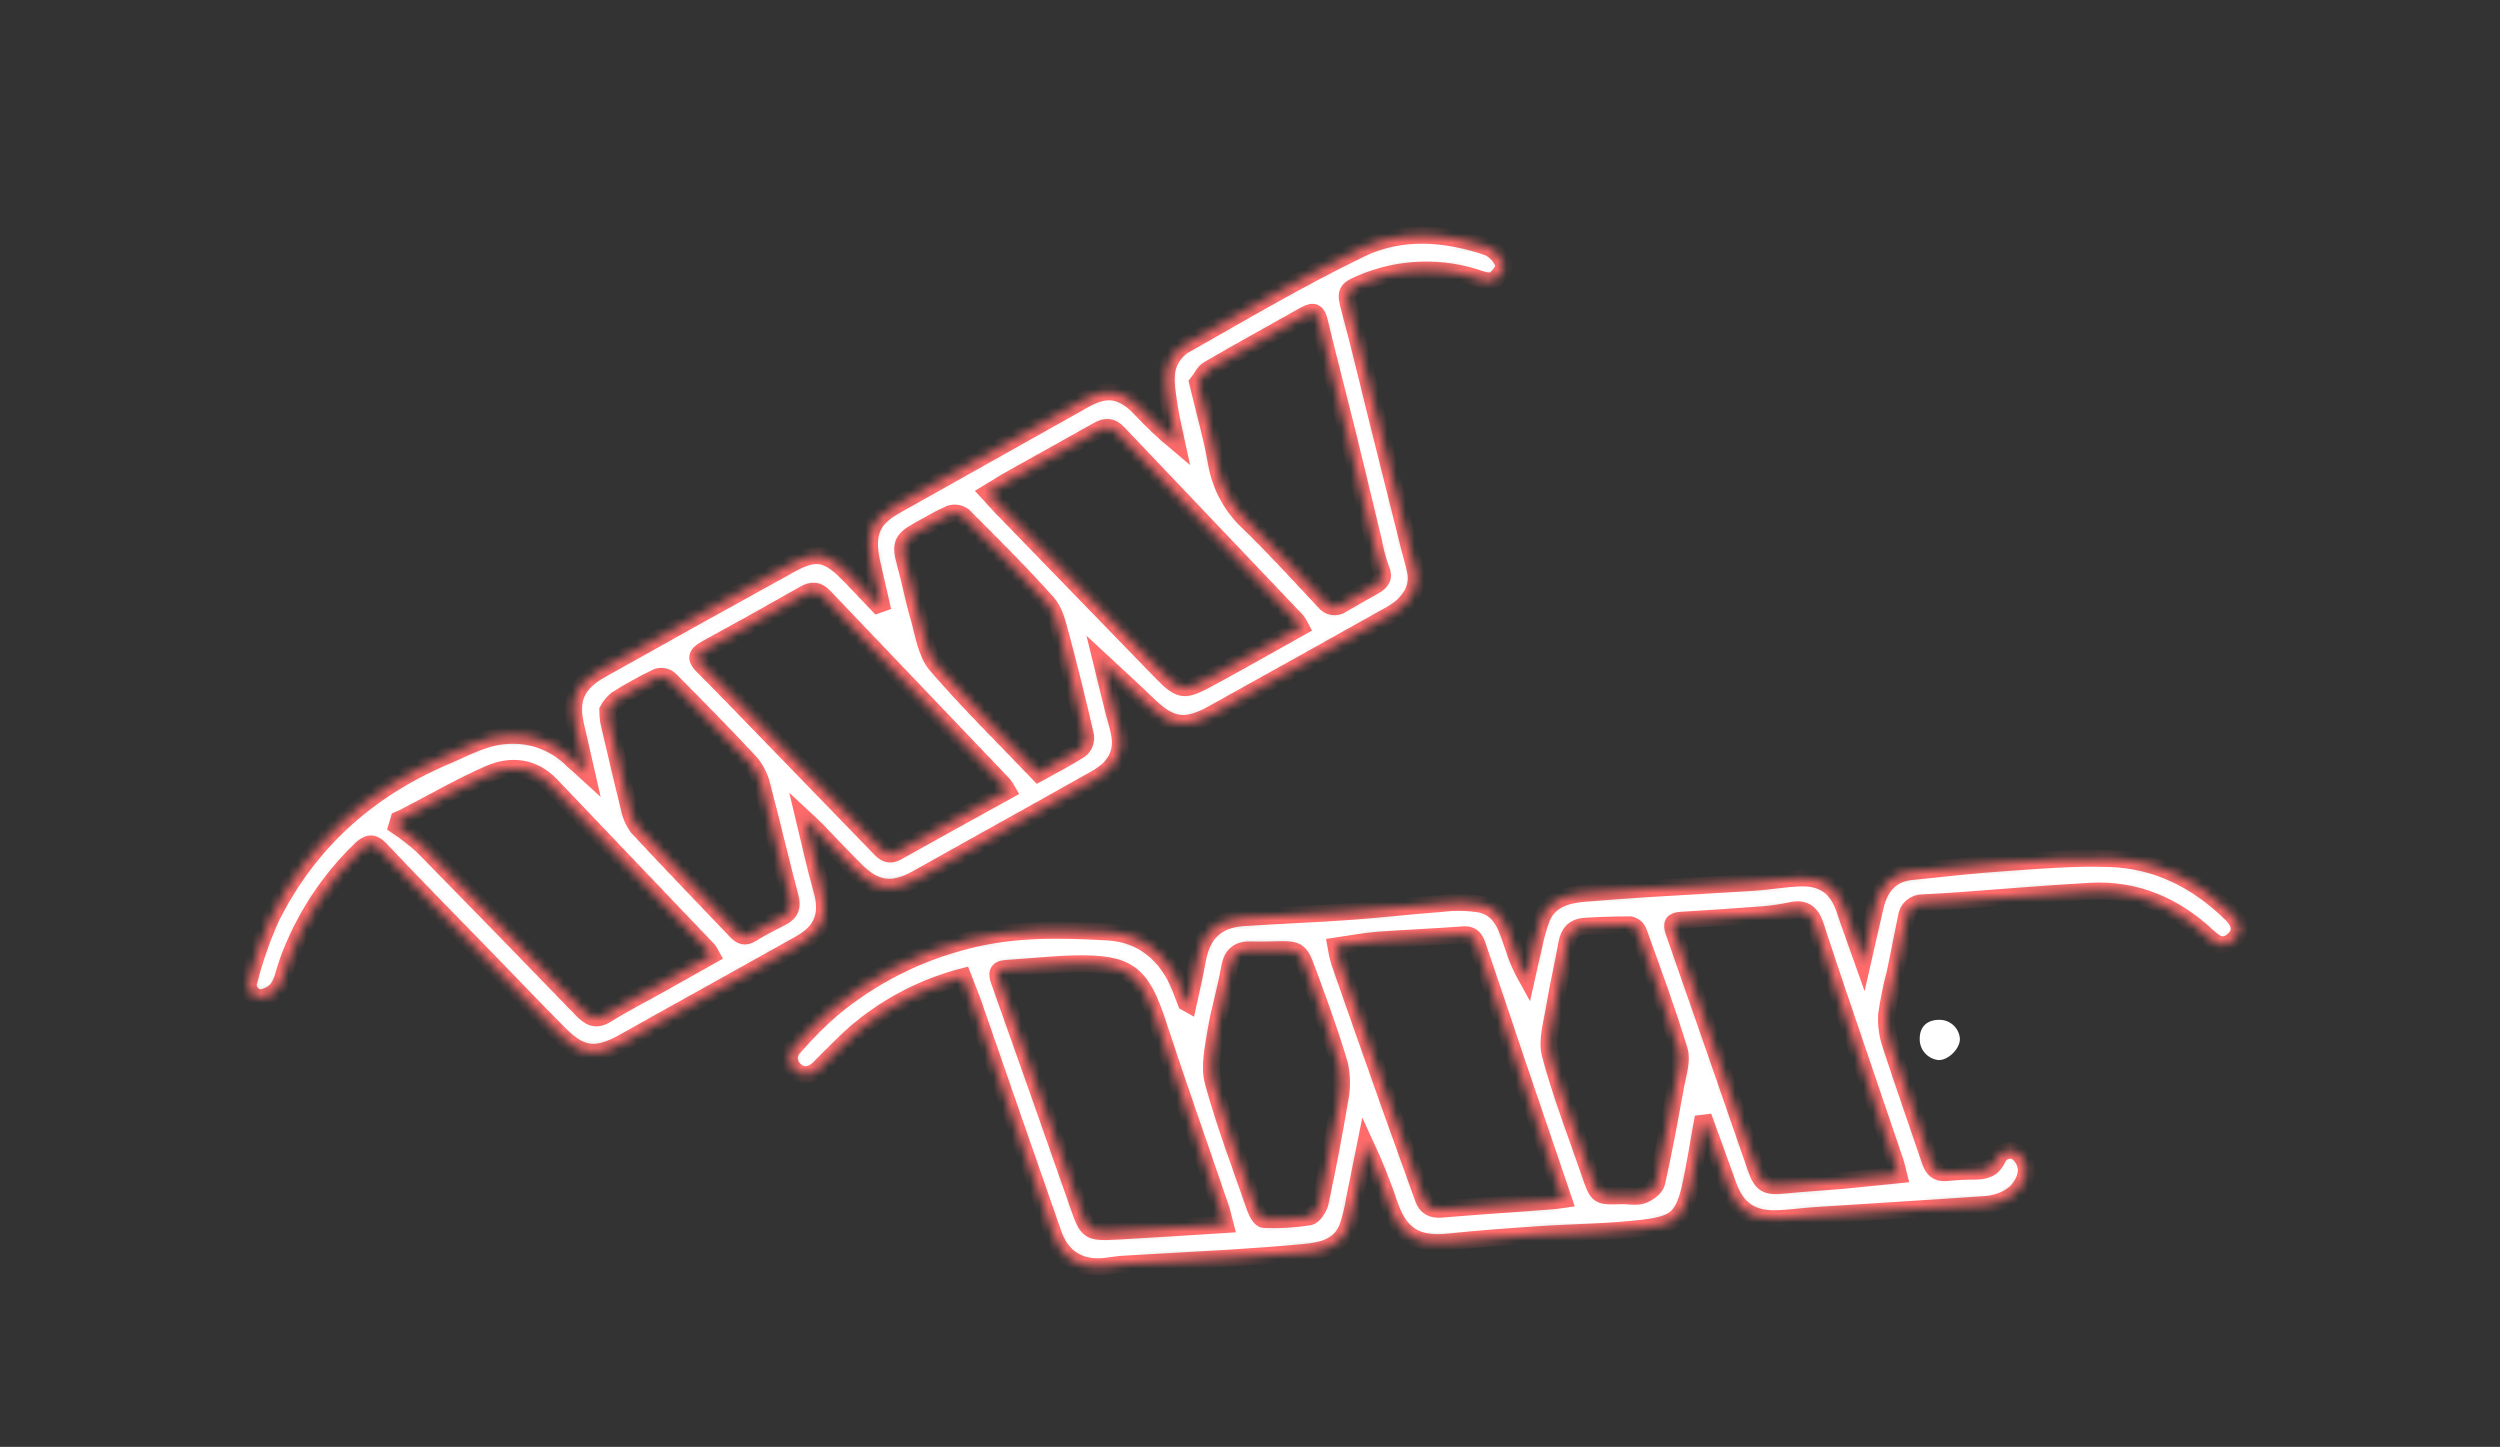
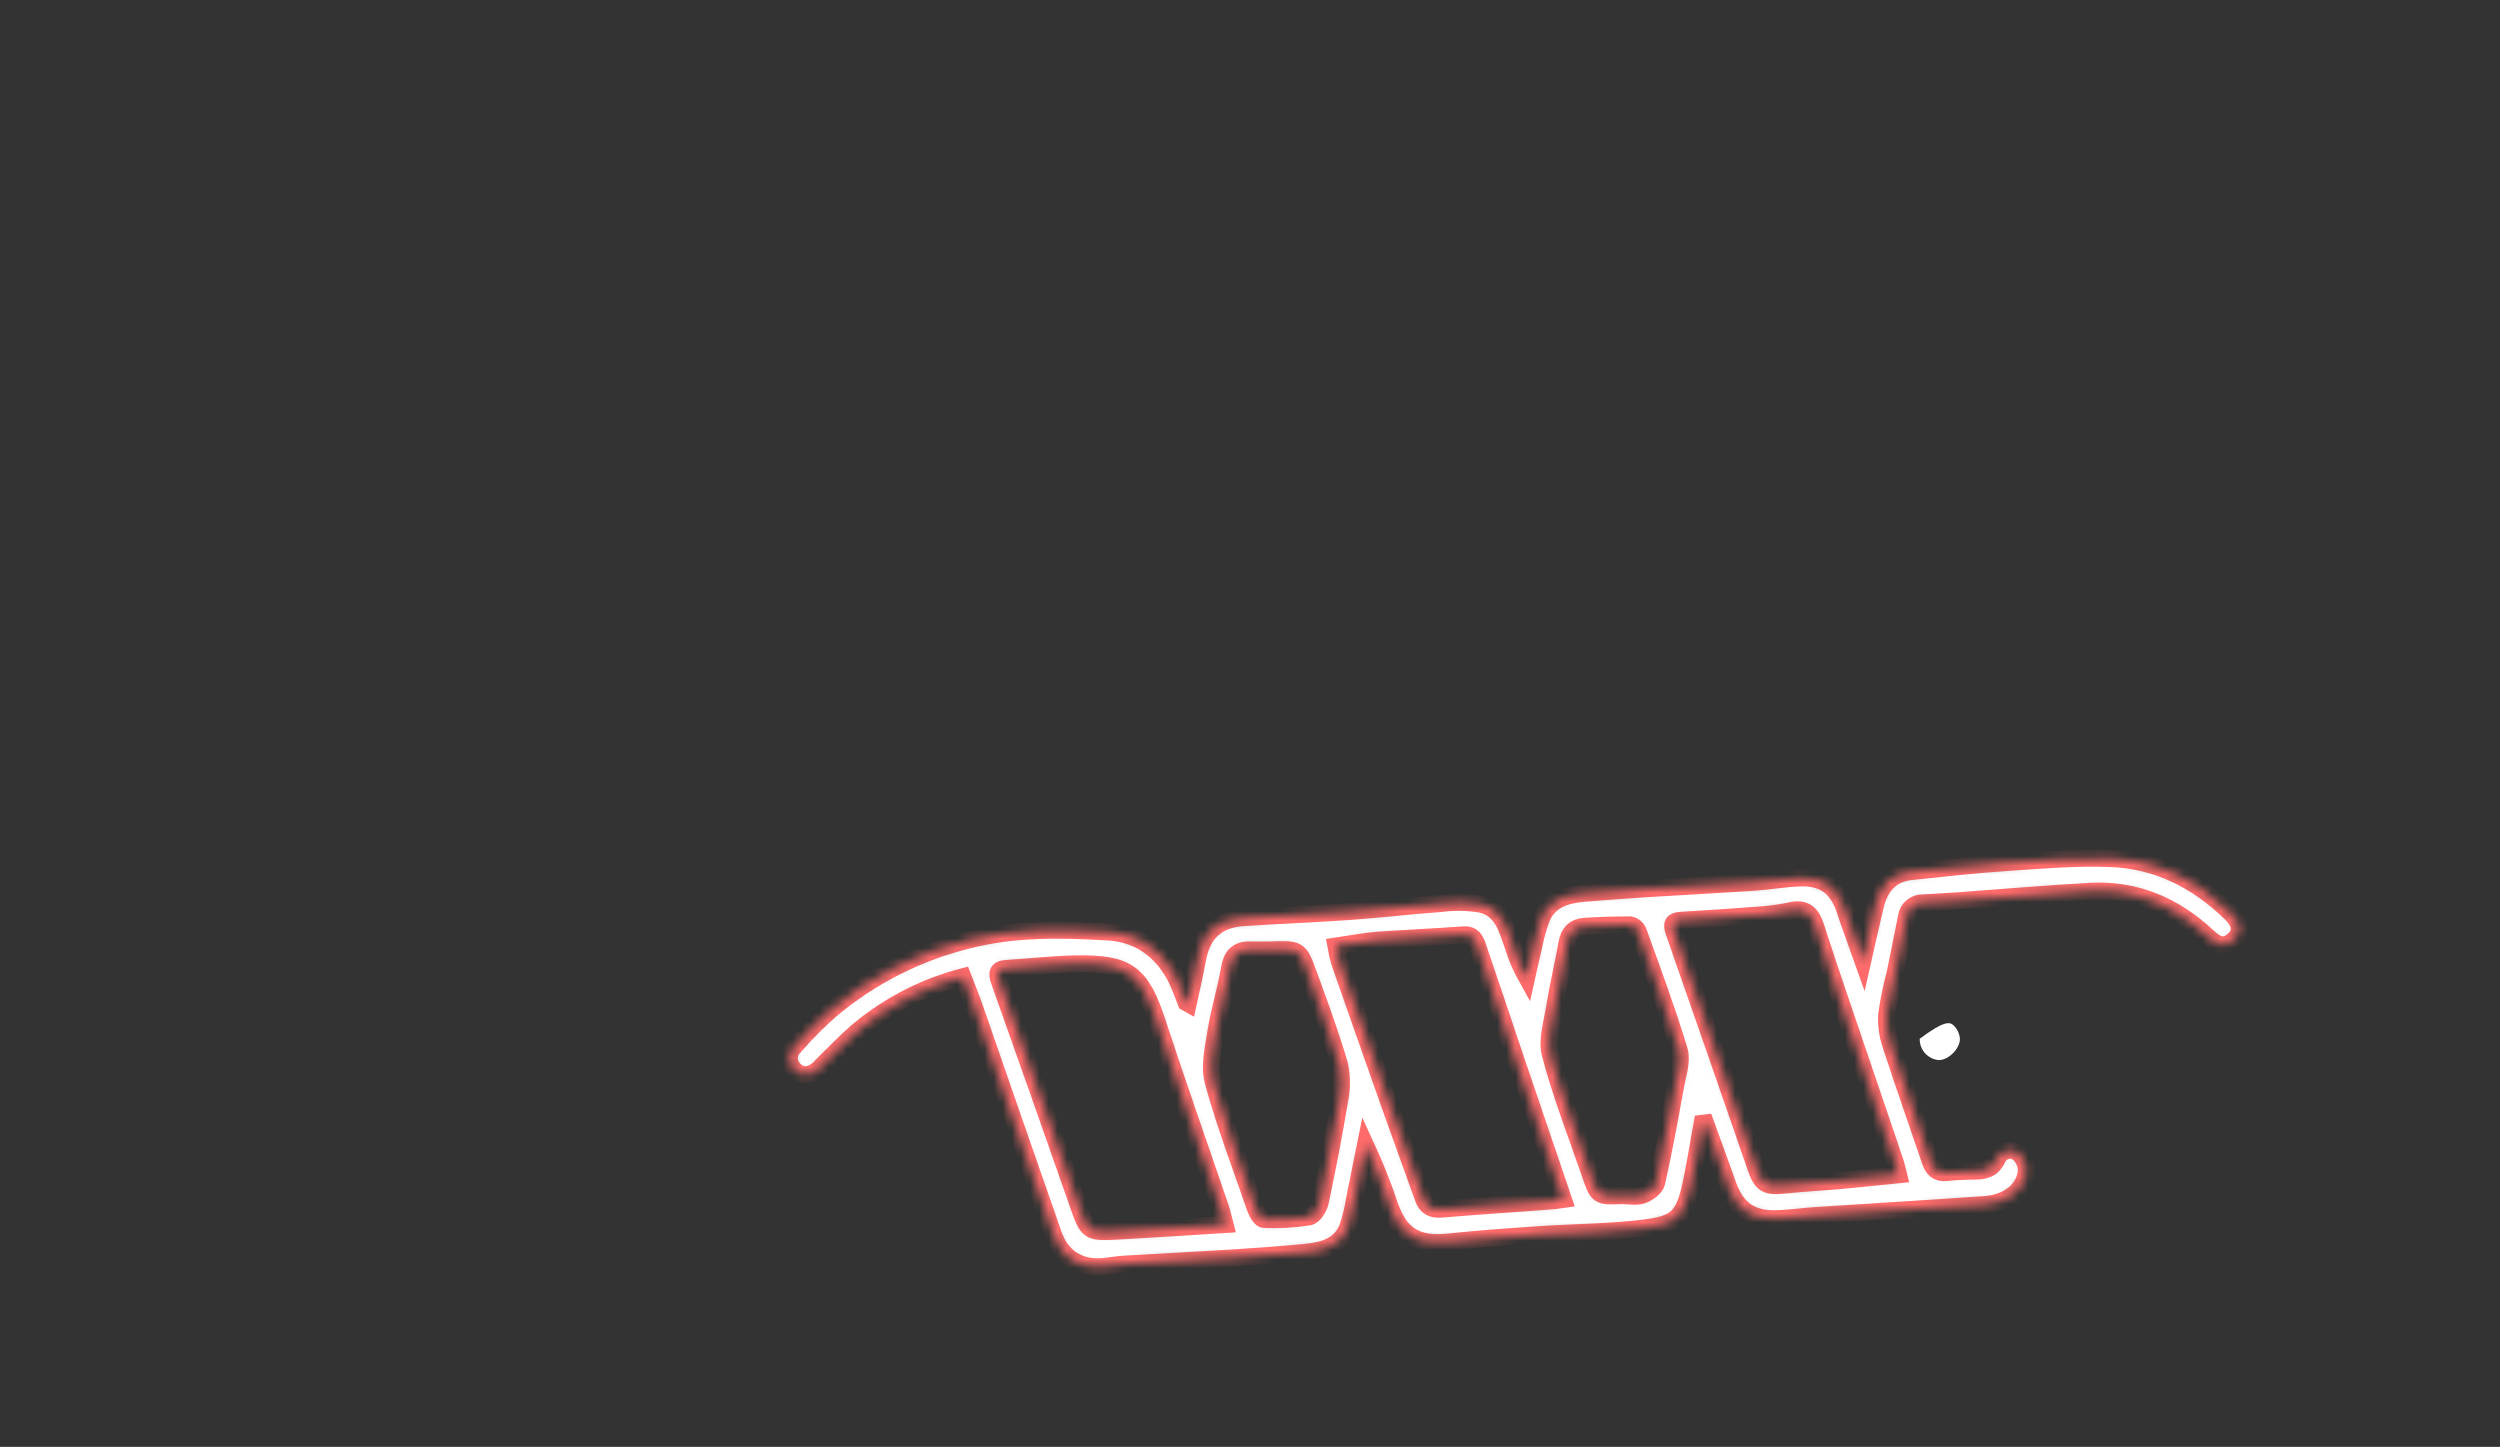
<svg xmlns="http://www.w3.org/2000/svg" width="273" height="158" viewBox="0 0 273 158" fill="none">
  <rect x="0" y="0" width="273" height="158" fill="#333333" stroke="none" />
  <mask id="path-1-inside-1" fill="white">
-     <path d="M64.028 84.337C63.589 82.425 63.268 80.943 62.911 79.461C62.175 76.427 62.876 74.666 65.606 73.138C72.511 69.263 79.429 65.418 86.361 61.601C89.009 60.142 90.336 60.369 92.457 62.496C93.626 63.658 94.719 64.862 95.847 66.041L96.222 65.908C95.924 64.6 95.637 63.286 95.327 61.99C94.415 58.364 95.117 56.702 97.782 55.214C104.691 51.355 111.576 47.455 118.497 43.59C120.835 42.288 122.53 42.573 124.412 44.479C125.693 45.857 127.06 47.153 128.503 48.362C128.234 47.089 127.889 45.834 127.708 44.549C127.509 43.172 127.206 41.725 127.439 40.394C127.657 39.324 128.286 38.382 129.193 37.767C135.622 34.123 141.97 30.374 148.598 27.166C153.034 25.027 157.909 25.422 162.556 27.015C162.946 27.206 163.294 27.472 163.581 27.797C163.868 28.122 164.088 28.5 164.227 28.91C164.368 29.299 163.701 30.153 163.204 30.549C162.901 30.787 162.182 30.665 161.714 30.508C157.462 29.009 152.798 29.165 148.656 30.944C146.903 31.664 146.903 31.949 147.4 33.803C148.446 37.662 149.358 41.562 150.322 45.427L153.864 59.596C154.11 60.572 154.414 61.543 154.601 62.502C154.928 64.205 153.894 65.989 151.906 67.076C145.426 70.71 138.938 74.329 132.443 77.932C129.397 79.618 127.802 79.333 125.306 76.903C123.646 75.288 121.922 73.736 120.279 72.208C120.671 73.8 121.092 75.555 121.53 77.305C121.746 78.194 122.033 79.048 122.22 79.966C122.676 82.14 121.875 83.773 119.689 85.011C115.247 87.522 110.787 89.986 106.339 92.473C104.258 93.636 102.189 94.798 100.103 95.96C97.42 97.431 95.579 97.181 93.422 95.019C91.978 93.578 90.587 92.113 89.167 90.625C88.834 90.282 88.477 89.969 87.817 89.353C88.506 92.189 89.021 94.659 89.716 97.076C90.505 99.808 89.88 101.65 87.378 103.057C82.118 106.009 76.857 108.921 71.597 111.856C70.364 112.542 69.148 113.251 67.909 113.919C65.033 115.459 63.426 115.256 61.117 112.943C58.306 110.118 55.564 107.235 52.788 104.382C49.03 100.517 45.242 96.687 41.542 92.758C40.677 91.852 40.134 92.067 39.397 92.758C35.8 96.221 33.058 100.463 31.384 105.155C31.056 106.056 30.916 107.078 30.39 107.84C30.168 108.15 29.882 108.41 29.552 108.602C29.221 108.794 28.854 108.915 28.473 108.956C28.251 108.948 28.034 108.888 27.84 108.781C27.646 108.674 27.48 108.523 27.355 108.339C27.231 108.156 27.152 107.947 27.125 107.728C27.098 107.509 27.123 107.286 27.199 107.078C27.796 104.75 28.588 102.476 29.566 100.279C33.657 92.043 40.087 86.243 48.544 82.628C50.883 81.646 53.028 80.362 55.681 80.303C56.948 80.253 58.211 80.466 59.39 80.929C60.568 81.393 61.636 82.096 62.526 82.994C62.906 83.326 63.297 83.668 64.028 84.337ZM142.04 68.488C141.914 68.245 141.769 68.012 141.607 67.791C135.096 60.944 128.581 54.098 122.062 47.252C121.366 46.519 120.706 46.537 119.864 47.013C116.79 48.757 113.68 50.46 110.594 52.192C109.729 52.674 108.893 53.209 107.911 53.802C108.455 54.383 108.823 54.836 109.221 55.249L126.241 72.789C129.017 75.642 129.035 75.695 132.53 73.788C135.681 72.08 138.79 70.301 142.04 68.488ZM110.027 86.348C109.897 86.117 109.751 85.895 109.589 85.685C103.054 78.847 96.522 72.002 89.991 65.152C89.284 64.408 88.676 64.402 87.828 64.879C84.24 66.921 80.635 68.928 77.015 70.9C76.01 71.481 75.934 71.929 76.758 72.742C78.891 74.864 80.966 77.037 83.065 79.193C87.285 83.548 91.507 87.901 95.731 92.252C96.315 92.863 96.865 93.642 97.946 93.043C101.938 90.805 105.912 88.62 110.027 86.348ZM77.699 104.324C77.591 104.123 77.469 103.928 77.337 103.742C71.609 97.737 65.879 91.731 60.147 85.726C58.224 83.709 55.763 83.471 53.425 84.505C50.275 85.883 47.288 87.621 44.225 89.201C44.009 89.318 43.781 89.405 43.559 89.504L43.348 90.201C44.316 90.85 45.238 91.565 46.107 92.34C51.952 98.291 57.778 104.271 63.584 110.281C64.384 111.106 65.08 111.49 66.22 110.781C68.072 109.618 70.025 108.63 71.93 107.567L77.699 104.324ZM130.789 41.812C131.548 44.991 132.361 47.781 132.846 50.628C133.293 53.148 134.567 55.45 136.47 57.172C139.287 59.916 141.935 62.822 144.623 65.693C144.728 65.84 144.862 65.964 145.016 66.059C145.17 66.154 145.342 66.218 145.521 66.246C145.7 66.274 145.883 66.266 146.059 66.223C146.235 66.18 146.401 66.102 146.546 65.995C147.715 65.315 148.884 64.652 150.083 63.978C150.837 63.548 151.217 63.077 150.784 62.095C150.42 61.1 150.147 60.075 149.966 59.032C149.025 55.144 148.107 51.25 147.148 47.368C146.143 43.3 145.062 39.231 144.092 35.163C143.846 34.105 143.507 33.832 142.525 34.379C139.018 36.36 135.476 38.29 132.004 40.318C131.437 40.638 131.122 41.405 130.789 41.812ZM66.366 77.56C66.37 77.949 66.399 78.337 66.453 78.723C67.19 81.867 67.909 85.017 68.692 88.149C68.832 88.947 69.156 89.701 69.639 90.352C73.146 94.153 76.781 97.873 80.353 101.644C80.89 102.226 81.329 102.423 82.106 101.941C83.164 101.261 84.31 100.715 85.426 100.128C86.344 99.645 86.56 99.006 86.285 97.971C85.21 93.903 84.269 89.835 83.193 85.767C82.97 84.839 82.529 83.977 81.907 83.25C79.037 80.164 76.062 77.159 73.099 74.172C72.918 74.029 72.705 73.931 72.479 73.887C72.252 73.842 72.018 73.853 71.796 73.916C70.265 74.651 68.778 75.472 67.342 76.375C66.942 76.703 66.61 77.105 66.366 77.56ZM113.394 84.442C114.955 83.576 116.509 82.785 117.971 81.844C118.177 81.668 118.338 81.445 118.44 81.194C118.542 80.943 118.581 80.671 118.555 80.402C117.71 76.702 116.798 73.021 115.82 69.36C115.486 68.133 115.165 66.727 114.358 65.832C111.436 62.548 108.286 59.439 105.17 56.312C104.962 56.168 104.723 56.075 104.472 56.041C104.221 56.006 103.966 56.032 103.726 56.115C102.558 56.632 101.389 57.329 100.26 57.951C98.507 58.91 98.297 59.48 98.84 61.438C99.384 63.397 99.769 65.466 100.348 67.448C100.868 69.226 101.126 71.318 102.254 72.632C105.725 76.665 109.536 80.402 113.394 84.442Z" />
-   </mask>
+     </mask>
  <path d="M64.028 84.337C63.589 82.425 63.268 80.943 62.911 79.461C62.175 76.427 62.876 74.666 65.606 73.138C72.511 69.263 79.429 65.418 86.361 61.601C89.009 60.142 90.336 60.369 92.457 62.496C93.626 63.658 94.719 64.862 95.847 66.041L96.222 65.908C95.924 64.6 95.637 63.286 95.327 61.99C94.415 58.364 95.117 56.702 97.782 55.214C104.691 51.355 111.576 47.455 118.497 43.59C120.835 42.288 122.53 42.573 124.412 44.479C125.693 45.857 127.06 47.153 128.503 48.362C128.234 47.089 127.889 45.834 127.708 44.549C127.509 43.172 127.206 41.725 127.439 40.394C127.657 39.324 128.286 38.382 129.193 37.767C135.622 34.123 141.97 30.374 148.598 27.166C153.034 25.027 157.909 25.422 162.556 27.015C162.946 27.206 163.294 27.472 163.581 27.797C163.868 28.122 164.088 28.5 164.227 28.91C164.368 29.299 163.701 30.153 163.204 30.549C162.901 30.787 162.182 30.665 161.714 30.508C157.462 29.009 152.798 29.165 148.656 30.944C146.903 31.664 146.903 31.949 147.4 33.803C148.446 37.662 149.358 41.562 150.322 45.427L153.864 59.596C154.11 60.572 154.414 61.543 154.601 62.502C154.928 64.205 153.894 65.989 151.906 67.076C145.426 70.71 138.938 74.329 132.443 77.932C129.397 79.618 127.802 79.333 125.306 76.903C123.646 75.288 121.922 73.736 120.279 72.208C120.671 73.8 121.092 75.555 121.53 77.305C121.746 78.194 122.033 79.048 122.22 79.966C122.676 82.14 121.875 83.773 119.689 85.011C115.247 87.522 110.787 89.986 106.339 92.473C104.258 93.636 102.189 94.798 100.103 95.96C97.42 97.431 95.579 97.181 93.422 95.019C91.978 93.578 90.587 92.113 89.167 90.625C88.834 90.282 88.477 89.969 87.817 89.353C88.506 92.189 89.021 94.659 89.716 97.076C90.505 99.808 89.88 101.65 87.378 103.057C82.118 106.009 76.857 108.921 71.597 111.856C70.364 112.542 69.148 113.251 67.909 113.919C65.033 115.459 63.426 115.256 61.117 112.943C58.306 110.118 55.564 107.235 52.788 104.382C49.03 100.517 45.242 96.687 41.542 92.758C40.677 91.852 40.134 92.067 39.397 92.758C35.8 96.221 33.058 100.463 31.384 105.155C31.056 106.056 30.916 107.078 30.39 107.84C30.168 108.15 29.882 108.41 29.552 108.602C29.221 108.794 28.854 108.915 28.473 108.956C28.251 108.948 28.034 108.888 27.84 108.781C27.646 108.674 27.48 108.523 27.355 108.339C27.231 108.156 27.152 107.947 27.125 107.728C27.098 107.509 27.123 107.286 27.199 107.078C27.796 104.75 28.588 102.476 29.566 100.279C33.657 92.043 40.087 86.243 48.544 82.628C50.883 81.646 53.028 80.362 55.681 80.303C56.948 80.253 58.211 80.466 59.39 80.929C60.568 81.393 61.636 82.096 62.526 82.994C62.906 83.326 63.297 83.668 64.028 84.337ZM142.04 68.488C141.914 68.245 141.769 68.012 141.607 67.791C135.096 60.944 128.581 54.098 122.062 47.252C121.366 46.519 120.706 46.537 119.864 47.013C116.79 48.757 113.68 50.46 110.594 52.192C109.729 52.674 108.893 53.209 107.911 53.802C108.455 54.383 108.823 54.836 109.221 55.249L126.241 72.789C129.017 75.642 129.035 75.695 132.53 73.788C135.681 72.08 138.79 70.301 142.04 68.488ZM110.027 86.348C109.897 86.117 109.751 85.895 109.589 85.685C103.054 78.847 96.522 72.002 89.991 65.152C89.284 64.408 88.676 64.402 87.828 64.879C84.24 66.921 80.635 68.928 77.015 70.9C76.01 71.481 75.934 71.929 76.758 72.742C78.891 74.864 80.966 77.037 83.065 79.193C87.285 83.548 91.507 87.901 95.731 92.252C96.315 92.863 96.865 93.642 97.946 93.043C101.938 90.805 105.912 88.62 110.027 86.348ZM77.699 104.324C77.591 104.123 77.469 103.928 77.337 103.742C71.609 97.737 65.879 91.731 60.147 85.726C58.224 83.709 55.763 83.471 53.425 84.505C50.275 85.883 47.288 87.621 44.225 89.201C44.009 89.318 43.781 89.405 43.559 89.504L43.348 90.201C44.316 90.85 45.238 91.565 46.107 92.34C51.952 98.291 57.778 104.271 63.584 110.281C64.384 111.106 65.08 111.49 66.22 110.781C68.072 109.618 70.025 108.63 71.93 107.567L77.699 104.324ZM130.789 41.812C131.548 44.991 132.361 47.781 132.846 50.628C133.293 53.148 134.567 55.45 136.47 57.172C139.287 59.916 141.935 62.822 144.623 65.693C144.728 65.84 144.862 65.964 145.016 66.059C145.17 66.154 145.342 66.218 145.521 66.246C145.7 66.274 145.883 66.266 146.059 66.223C146.235 66.18 146.401 66.102 146.546 65.995C147.715 65.315 148.884 64.652 150.083 63.978C150.837 63.548 151.217 63.077 150.784 62.095C150.42 61.1 150.147 60.075 149.966 59.032C149.025 55.144 148.107 51.25 147.148 47.368C146.143 43.3 145.062 39.231 144.092 35.163C143.846 34.105 143.507 33.832 142.525 34.379C139.018 36.36 135.476 38.29 132.004 40.318C131.437 40.638 131.122 41.405 130.789 41.812ZM66.366 77.56C66.37 77.949 66.399 78.337 66.453 78.723C67.19 81.867 67.909 85.017 68.692 88.149C68.832 88.947 69.156 89.701 69.639 90.352C73.146 94.153 76.781 97.873 80.353 101.644C80.89 102.226 81.329 102.423 82.106 101.941C83.164 101.261 84.31 100.715 85.426 100.128C86.344 99.645 86.56 99.006 86.285 97.971C85.21 93.903 84.269 89.835 83.193 85.767C82.97 84.839 82.529 83.977 81.907 83.25C79.037 80.164 76.062 77.159 73.099 74.172C72.918 74.029 72.705 73.931 72.479 73.887C72.252 73.842 72.018 73.853 71.796 73.916C70.265 74.651 68.778 75.472 67.342 76.375C66.942 76.703 66.61 77.105 66.366 77.56ZM113.394 84.442C114.955 83.576 116.509 82.785 117.971 81.844C118.177 81.668 118.338 81.445 118.44 81.194C118.542 80.943 118.581 80.671 118.555 80.402C117.71 76.702 116.798 73.021 115.82 69.36C115.486 68.133 115.165 66.727 114.358 65.832C111.436 62.548 108.286 59.439 105.17 56.312C104.962 56.168 104.723 56.075 104.472 56.041C104.221 56.006 103.966 56.032 103.726 56.115C102.558 56.632 101.389 57.329 100.26 57.951C98.507 58.91 98.297 59.48 98.84 61.438C99.384 63.397 99.769 65.466 100.348 67.448C100.868 69.226 101.126 71.318 102.254 72.632C105.725 76.665 109.536 80.402 113.394 84.442Z" fill="white" stroke="#FF6B6B" stroke-width="1.848" mask="url(#path-1-inside-1)" />
  <mask id="path-2-inside-2" fill="white">
    <path d="M185.865 122.667C185.419 125.078 185.073 127.513 184.515 129.895C183.776 133.068 182.754 133.701 179.544 134.096C175.77 134.555 171.943 134.561 168.146 134.817C164.836 135.038 161.519 135.27 158.221 135.624C154.793 135.99 152.939 134.945 151.794 131.743C151.023 129.444 150.126 127.188 149.106 124.985C148.707 126.943 148.319 128.902 147.932 130.854C147.764 131.947 147.501 133.024 147.146 134.073C146.295 136.188 144.322 136.589 142.333 136.775C139.809 137.013 137.279 137.187 134.744 137.356C130.753 137.606 126.756 137.803 122.759 138.042C122.078 138.082 121.403 138.198 120.728 138.28C117.964 138.599 115.945 137.385 115.035 134.793C112.135 126.496 109.25 118.193 106.378 109.884C106.014 108.843 105.591 107.821 105.145 106.659C101.045 107.731 97.229 109.669 93.958 112.341C92.561 113.475 91.341 114.805 90.043 116.049C89.832 116.252 89.65 116.484 89.457 116.676C88.635 117.402 87.696 117.652 86.821 116.88C86.631 116.718 86.477 116.519 86.371 116.294C86.264 116.07 86.207 115.825 86.204 115.577C86.201 115.329 86.251 115.083 86.351 114.856C86.452 114.629 86.6 114.425 86.786 114.259C87.993 112.861 89.295 111.547 90.683 110.325C95.037 106.644 100.198 104.018 105.756 102.655C110.838 101.354 115.945 101.493 121.016 101.772C124.784 101.999 127.472 104.271 128.892 107.856C129.103 108.396 129.303 108.936 129.514 109.477C129.514 109.477 129.585 109.518 129.749 109.61C130.101 107.972 130.483 106.386 130.77 104.782C131.281 101.923 132.866 100.401 135.783 100.209C139.627 99.953 143.483 99.814 147.328 99.541C150.685 99.302 154.024 98.902 157.376 98.663C158.822 98.478 160.287 98.505 161.725 98.745C164.073 99.285 164.571 101.435 165.246 103.364C165.614 104.546 166.104 105.687 166.708 106.769C166.978 105.561 167.236 104.346 167.53 103.143C167.724 102.155 167.999 101.183 168.351 100.238C169.238 98.152 171.151 97.705 173.17 97.536C175.361 97.358 177.554 97.197 179.749 97.054C183.647 96.81 187.55 96.612 191.441 96.357C193.143 96.24 194.833 95.938 196.53 95.874C199.13 95.775 200.638 96.909 201.448 99.326C201.736 100.197 202.035 101.069 202.352 101.923L203.42 104.927C203.942 102.632 204.347 100.744 204.805 98.867C205.31 96.804 206.507 95.38 208.755 95.171C212.201 94.817 215.652 94.422 219.103 94.195C222.853 93.939 226.621 93.614 230.372 93.753C235.56 93.916 239.956 96.159 243.63 99.762C244.728 100.842 244.804 101.853 243.883 102.667C242.815 103.62 241.946 103.074 241.083 102.272C237.474 98.902 233.224 97.042 228.212 97.327C223.44 97.594 218.68 98.013 213.914 98.355C212.6 98.448 211.279 98.518 209.964 98.594C209.519 98.585 209.086 98.743 208.754 99.038C208.421 99.332 208.214 99.74 208.174 100.18C207.763 102.219 207.364 104.247 206.942 106.287C206.544 107.772 206.236 109.28 206.02 110.802C205.957 111.937 206.116 113.073 206.49 114.149C207.863 118.367 209.348 122.551 210.768 126.763C211.068 127.652 211.531 128.164 212.564 128.047C213.539 127.946 214.519 127.893 215.499 127.891C216.626 127.891 217.565 127.751 218.123 126.513C218.212 126.309 218.346 126.126 218.516 125.98C218.686 125.834 218.887 125.728 219.104 125.669C219.321 125.61 219.549 125.601 219.77 125.642C219.991 125.682 220.201 125.772 220.382 125.903C220.674 126.154 220.905 126.467 221.06 126.818C221.214 127.168 221.287 127.549 221.274 127.931C221.034 129.965 219.244 131.354 216.743 131.534C210.604 131.97 204.459 132.324 198.32 132.731C196.905 132.824 195.497 133.027 194.088 133.079C191.236 133.184 189.616 132.028 188.682 129.366C187.884 127.112 187.057 124.869 186.241 122.62L185.865 122.667ZM170.728 130.976C168.968 125.793 167.26 120.784 165.557 115.775C164.202 111.755 162.869 107.722 161.49 103.713C161.22 102.923 161.021 101.97 159.782 102.086C156.671 102.312 153.549 102.446 150.438 102.667C148.947 102.789 147.474 103.079 145.872 103.312C145.973 103.9 146.106 104.482 146.271 105.055C148.13 110.377 150 115.696 151.882 121.011C153.056 124.282 154.23 127.548 155.404 130.819C155.75 131.801 156.366 132.126 157.417 132.039C161.402 131.702 165.393 131.458 169.384 131.139C169.772 131.127 170.182 131.051 170.728 130.976ZM207.317 128.286C207.165 127.705 207.088 127.269 206.953 126.868C204.891 120.798 202.827 114.726 200.761 108.652C199.91 106.142 199.065 103.626 198.249 101.098C197.838 99.837 197.146 99.117 195.684 99.413C194.684 99.632 193.67 99.787 192.65 99.878C189.639 100.11 186.622 100.308 183.605 100.488C182.637 100.546 182.479 100.877 182.796 101.778C185.801 110.343 188.759 118.913 191.729 127.49C192.374 129.349 192.867 129.622 194.874 129.413C196.882 129.204 199.053 129.093 201.143 128.902C203.232 128.71 205.187 128.501 207.317 128.286ZM133.775 133.719C133.582 132.986 133.47 132.423 133.282 131.882C130.999 125.177 128.634 118.518 126.427 111.766C124.631 106.281 123.222 105.136 117.383 105.253C114.894 105.305 112.417 105.595 109.934 105.746C108.813 105.81 108.837 106.328 109.148 107.199C112.008 115.237 114.845 123.281 117.658 131.33C118.791 134.584 118.75 134.619 122.26 134.427C126.046 134.218 129.837 133.963 133.775 133.719ZM138.67 103.73C138.031 103.73 137.397 103.759 136.763 103.73C135.313 103.643 134.527 104.183 134.268 105.706C133.875 108.03 133.153 110.29 132.784 112.609C132.49 114.439 132.015 116.45 132.484 118.152C133.775 122.841 135.513 127.408 137.109 132.01C137.268 132.469 137.696 133.172 138.031 133.172C139.679 133.238 141.331 133.142 142.961 132.888C143.454 132.8 144.035 131.9 144.17 131.284C144.951 127.606 145.667 123.91 146.283 120.197C146.564 118.907 146.564 117.572 146.283 116.281C145.297 112.905 144.076 109.587 142.861 106.281C141.893 103.608 141.846 103.626 138.67 103.73ZM177.173 130.569C177.906 130.569 178.705 130.755 179.35 130.517C179.996 130.279 180.788 129.703 180.911 129.14C181.704 125.619 182.349 122.063 182.995 118.506C183.218 117.246 183.723 115.828 183.377 114.701C182.05 110.314 180.442 105.985 178.892 101.691C178.812 101.514 178.692 101.359 178.54 101.238C178.388 101.117 178.209 101.033 178.018 100.993C176.357 100.993 174.696 101.046 173.035 101.15C171.926 101.22 171.315 101.853 171.11 102.981C170.699 105.305 170.141 107.629 169.766 109.953C169.484 111.696 168.874 113.597 169.302 115.183C170.476 119.593 172.16 123.899 173.645 128.222C174.485 130.668 174.496 130.668 177.173 130.569Z" />
  </mask>
  <path d="M185.865 122.667C185.419 125.078 185.073 127.513 184.515 129.895C183.776 133.068 182.754 133.701 179.544 134.096C175.77 134.555 171.943 134.561 168.146 134.817C164.836 135.038 161.519 135.27 158.221 135.624C154.793 135.99 152.939 134.945 151.794 131.743C151.023 129.444 150.126 127.188 149.106 124.985C148.707 126.943 148.319 128.902 147.932 130.854C147.764 131.947 147.501 133.024 147.146 134.073C146.295 136.188 144.322 136.589 142.333 136.775C139.809 137.013 137.279 137.187 134.744 137.356C130.753 137.606 126.756 137.803 122.759 138.042C122.078 138.082 121.403 138.198 120.728 138.28C117.964 138.599 115.945 137.385 115.035 134.793C112.135 126.496 109.25 118.193 106.378 109.884C106.014 108.843 105.591 107.821 105.145 106.659C101.045 107.731 97.229 109.669 93.958 112.341C92.561 113.475 91.341 114.805 90.043 116.049C89.832 116.252 89.65 116.484 89.457 116.676C88.635 117.402 87.696 117.652 86.821 116.88C86.631 116.718 86.477 116.519 86.371 116.294C86.264 116.07 86.207 115.825 86.204 115.577C86.201 115.329 86.251 115.083 86.351 114.856C86.452 114.629 86.6 114.425 86.786 114.259C87.993 112.861 89.295 111.547 90.683 110.325C95.037 106.644 100.198 104.018 105.756 102.655C110.838 101.354 115.945 101.493 121.016 101.772C124.784 101.999 127.472 104.271 128.892 107.856C129.103 108.396 129.303 108.936 129.514 109.477C129.514 109.477 129.585 109.518 129.749 109.61C130.101 107.972 130.483 106.386 130.77 104.782C131.281 101.923 132.866 100.401 135.783 100.209C139.627 99.953 143.483 99.814 147.328 99.541C150.685 99.302 154.024 98.902 157.376 98.663C158.822 98.478 160.287 98.505 161.725 98.745C164.073 99.285 164.571 101.435 165.246 103.364C165.614 104.546 166.104 105.687 166.708 106.769C166.978 105.561 167.236 104.346 167.53 103.143C167.724 102.155 167.999 101.183 168.351 100.238C169.238 98.152 171.151 97.705 173.17 97.536C175.361 97.358 177.554 97.197 179.749 97.054C183.647 96.81 187.55 96.612 191.441 96.357C193.143 96.24 194.833 95.938 196.53 95.874C199.13 95.775 200.638 96.909 201.448 99.326C201.736 100.197 202.035 101.069 202.352 101.923L203.42 104.927C203.942 102.632 204.347 100.744 204.805 98.867C205.31 96.804 206.507 95.38 208.755 95.171C212.201 94.817 215.652 94.422 219.103 94.195C222.853 93.939 226.621 93.614 230.372 93.753C235.56 93.916 239.956 96.159 243.63 99.762C244.728 100.842 244.804 101.853 243.883 102.667C242.815 103.62 241.946 103.074 241.083 102.272C237.474 98.902 233.224 97.042 228.212 97.327C223.44 97.594 218.68 98.013 213.914 98.355C212.6 98.448 211.279 98.518 209.964 98.594C209.519 98.585 209.086 98.743 208.754 99.038C208.421 99.332 208.214 99.74 208.174 100.18C207.763 102.219 207.364 104.247 206.942 106.287C206.544 107.772 206.236 109.28 206.02 110.802C205.957 111.937 206.116 113.073 206.49 114.149C207.863 118.367 209.348 122.551 210.768 126.763C211.068 127.652 211.531 128.164 212.564 128.047C213.539 127.946 214.519 127.893 215.499 127.891C216.626 127.891 217.565 127.751 218.123 126.513C218.212 126.309 218.346 126.126 218.516 125.98C218.686 125.834 218.887 125.728 219.104 125.669C219.321 125.61 219.549 125.601 219.77 125.642C219.991 125.682 220.201 125.772 220.382 125.903C220.674 126.154 220.905 126.467 221.06 126.818C221.214 127.168 221.287 127.549 221.274 127.931C221.034 129.965 219.244 131.354 216.743 131.534C210.604 131.97 204.459 132.324 198.32 132.731C196.905 132.824 195.497 133.027 194.088 133.079C191.236 133.184 189.616 132.028 188.682 129.366C187.884 127.112 187.057 124.869 186.241 122.62L185.865 122.667ZM170.728 130.976C168.968 125.793 167.26 120.784 165.557 115.775C164.202 111.755 162.869 107.722 161.49 103.713C161.22 102.923 161.021 101.97 159.782 102.086C156.671 102.312 153.549 102.446 150.438 102.667C148.947 102.789 147.474 103.079 145.872 103.312C145.973 103.9 146.106 104.482 146.271 105.055C148.13 110.377 150 115.696 151.882 121.011C153.056 124.282 154.23 127.548 155.404 130.819C155.75 131.801 156.366 132.126 157.417 132.039C161.402 131.702 165.393 131.458 169.384 131.139C169.772 131.127 170.182 131.051 170.728 130.976ZM207.317 128.286C207.165 127.705 207.088 127.269 206.953 126.868C204.891 120.798 202.827 114.726 200.761 108.652C199.91 106.142 199.065 103.626 198.249 101.098C197.838 99.837 197.146 99.117 195.684 99.413C194.684 99.632 193.67 99.787 192.65 99.878C189.639 100.11 186.622 100.308 183.605 100.488C182.637 100.546 182.479 100.877 182.796 101.778C185.801 110.343 188.759 118.913 191.729 127.49C192.374 129.349 192.867 129.622 194.874 129.413C196.882 129.204 199.053 129.093 201.143 128.902C203.232 128.71 205.187 128.501 207.317 128.286ZM133.775 133.719C133.582 132.986 133.47 132.423 133.282 131.882C130.999 125.177 128.634 118.518 126.427 111.766C124.631 106.281 123.222 105.136 117.383 105.253C114.894 105.305 112.417 105.595 109.934 105.746C108.813 105.81 108.837 106.328 109.148 107.199C112.008 115.237 114.845 123.281 117.658 131.33C118.791 134.584 118.75 134.619 122.26 134.427C126.046 134.218 129.837 133.963 133.775 133.719ZM138.67 103.73C138.031 103.73 137.397 103.759 136.763 103.73C135.313 103.643 134.527 104.183 134.268 105.706C133.875 108.03 133.153 110.29 132.784 112.609C132.49 114.439 132.015 116.45 132.484 118.152C133.775 122.841 135.513 127.408 137.109 132.01C137.268 132.469 137.696 133.172 138.031 133.172C139.679 133.238 141.331 133.142 142.961 132.888C143.454 132.8 144.035 131.9 144.17 131.284C144.951 127.606 145.667 123.91 146.283 120.197C146.564 118.907 146.564 117.572 146.283 116.281C145.297 112.905 144.076 109.587 142.861 106.281C141.893 103.608 141.846 103.626 138.67 103.73ZM177.173 130.569C177.906 130.569 178.705 130.755 179.35 130.517C179.996 130.279 180.788 129.703 180.911 129.14C181.704 125.619 182.349 122.063 182.995 118.506C183.218 117.246 183.723 115.828 183.377 114.701C182.05 110.314 180.442 105.985 178.892 101.691C178.812 101.514 178.692 101.359 178.54 101.238C178.388 101.117 178.209 101.033 178.018 100.993C176.357 100.993 174.696 101.046 173.035 101.15C171.926 101.22 171.315 101.853 171.11 102.981C170.699 105.305 170.141 107.629 169.766 109.953C169.484 111.696 168.874 113.597 169.302 115.183C170.476 119.593 172.16 123.899 173.645 128.222C174.485 130.668 174.496 130.668 177.173 130.569Z" fill="white" stroke="#FF6B6B" stroke-width="1.848" mask="url(#path-2-inside-2)" />
-   <path d="M209.632 113.433C209.632 112.101 210.444 111.347 211.827 111.364C212.398 111.372 212.943 111.597 213.352 111.993C213.76 112.389 214 112.926 214.023 113.493C213.99 114.585 212.695 115.813 211.668 115.759C211.098 115.695 210.572 115.42 210.196 114.99C209.819 114.559 209.618 114.004 209.632 113.433Z" fill="white" />
+   <path d="M209.632 113.433C212.398 111.372 212.943 111.597 213.352 111.993C213.76 112.389 214 112.926 214.023 113.493C213.99 114.585 212.695 115.813 211.668 115.759C211.098 115.695 210.572 115.42 210.196 114.99C209.819 114.559 209.618 114.004 209.632 113.433Z" fill="white" />
</svg>